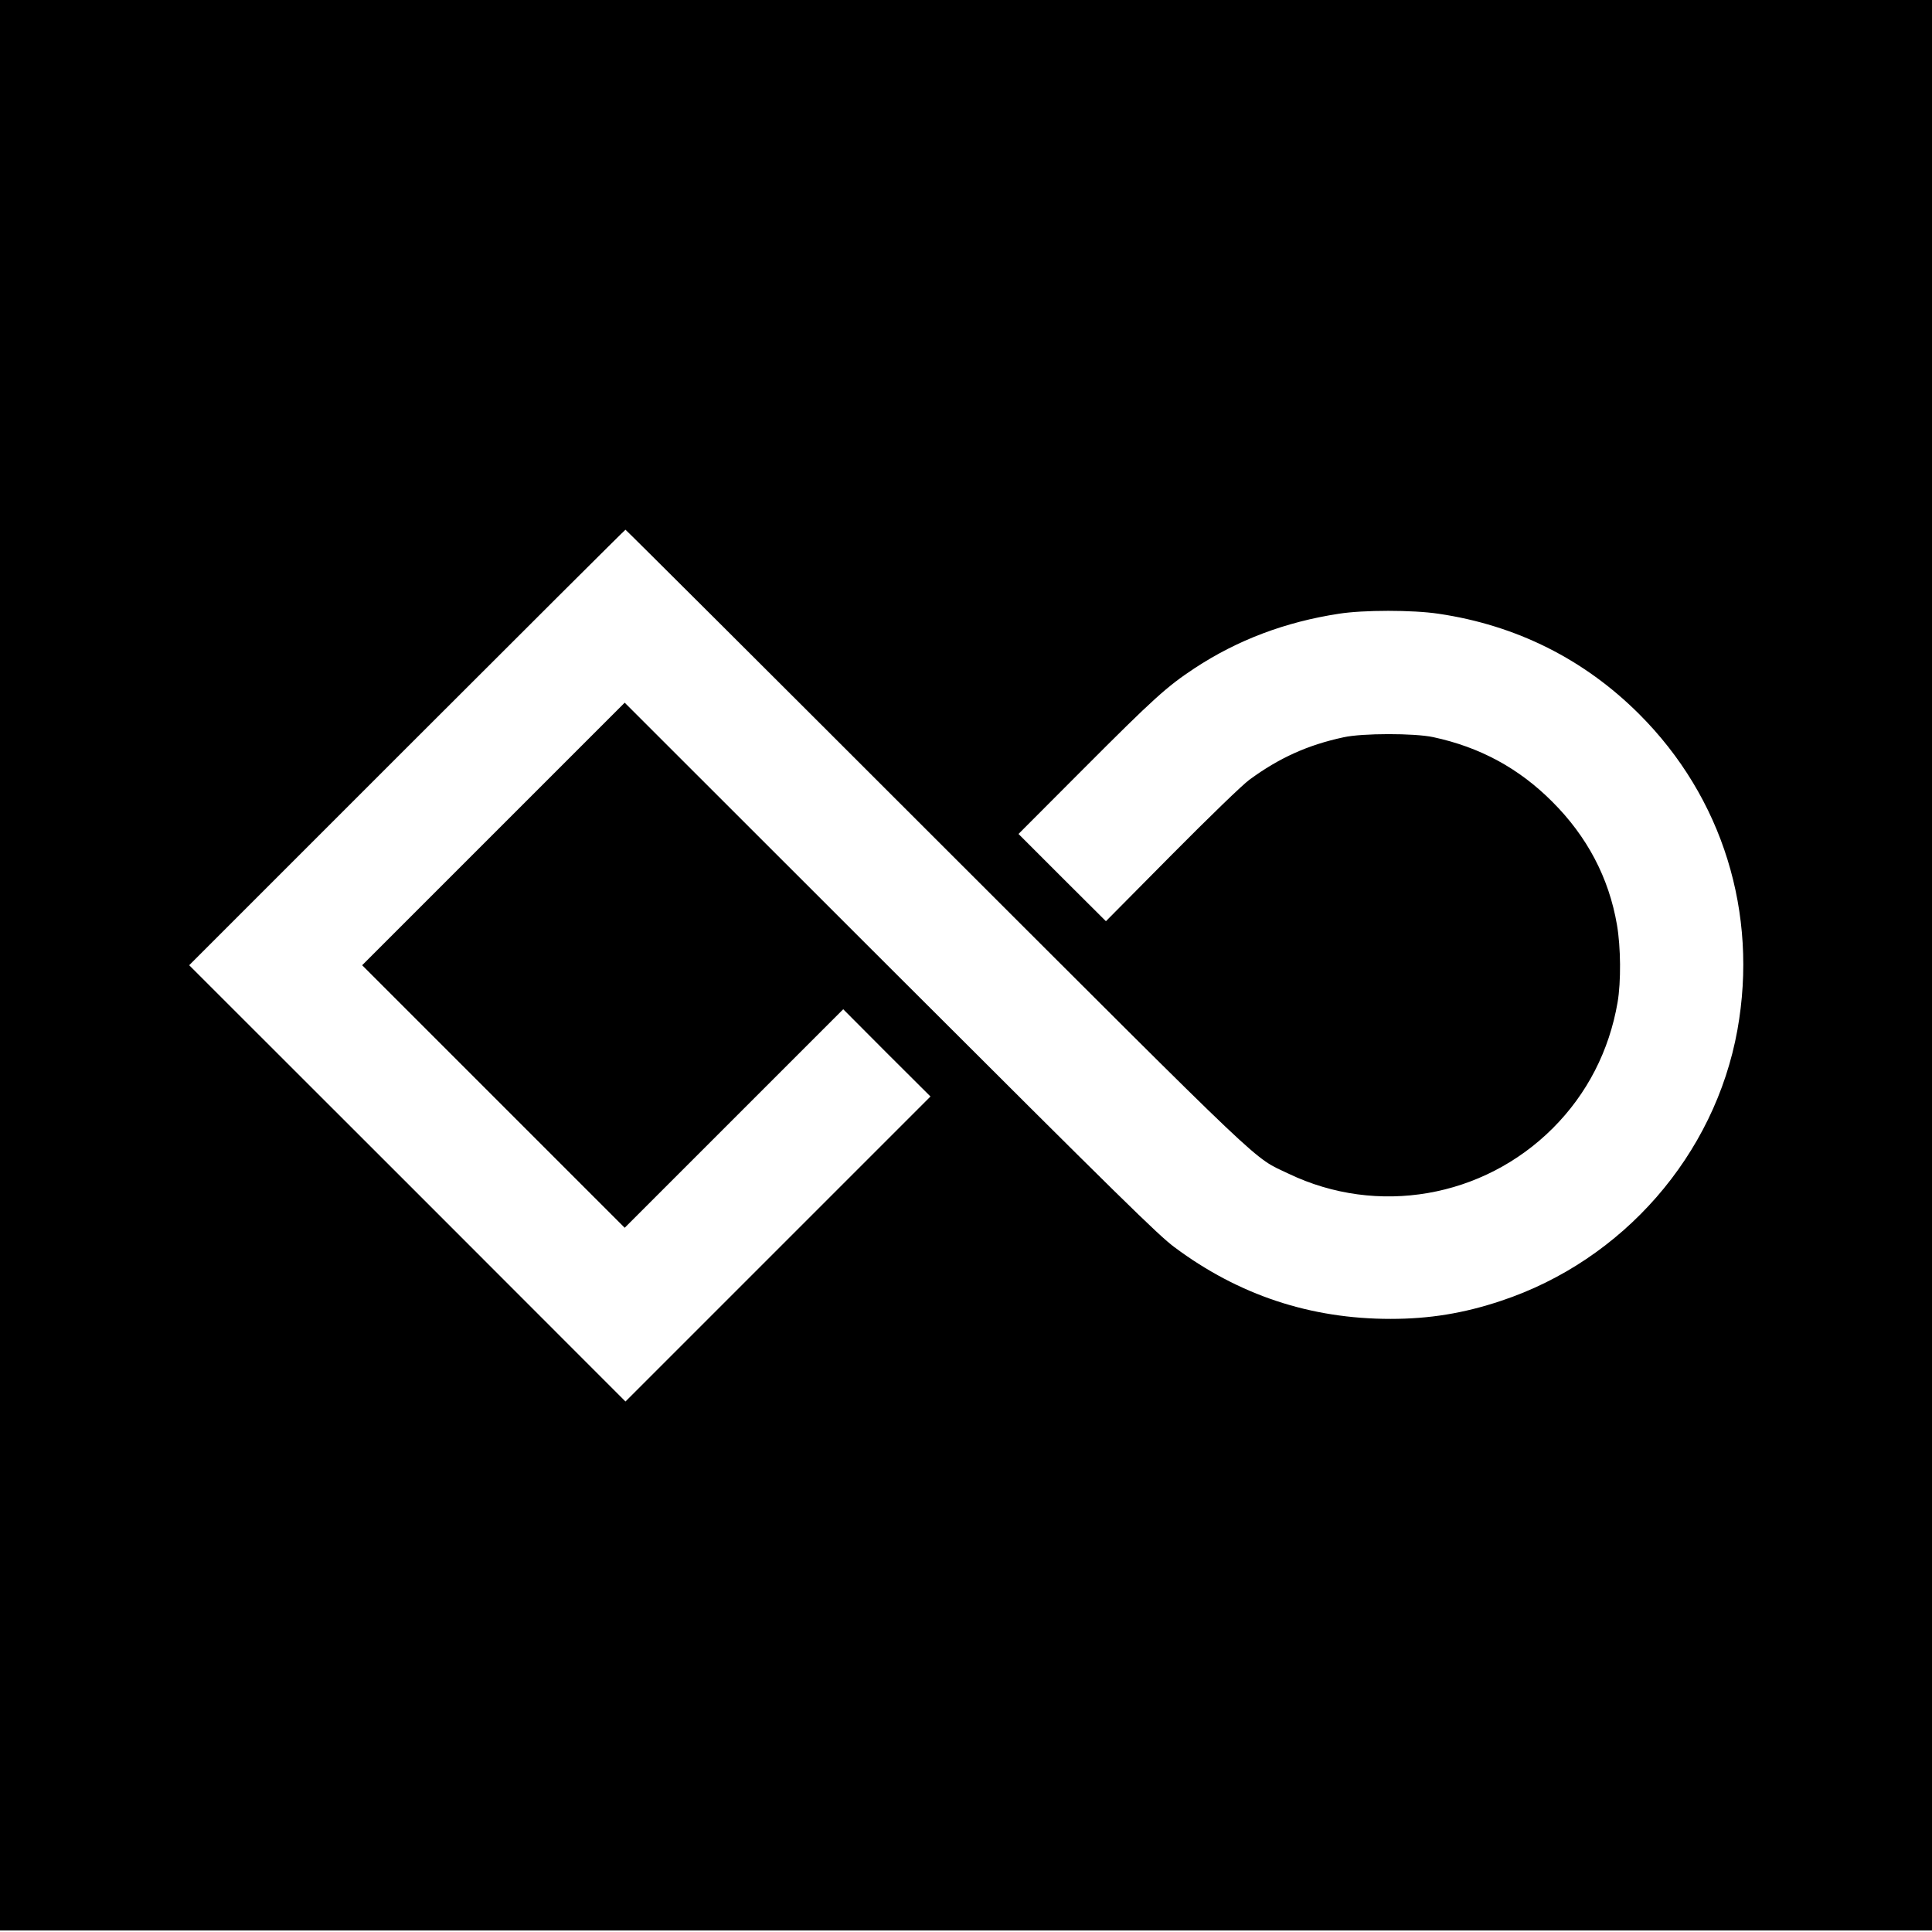
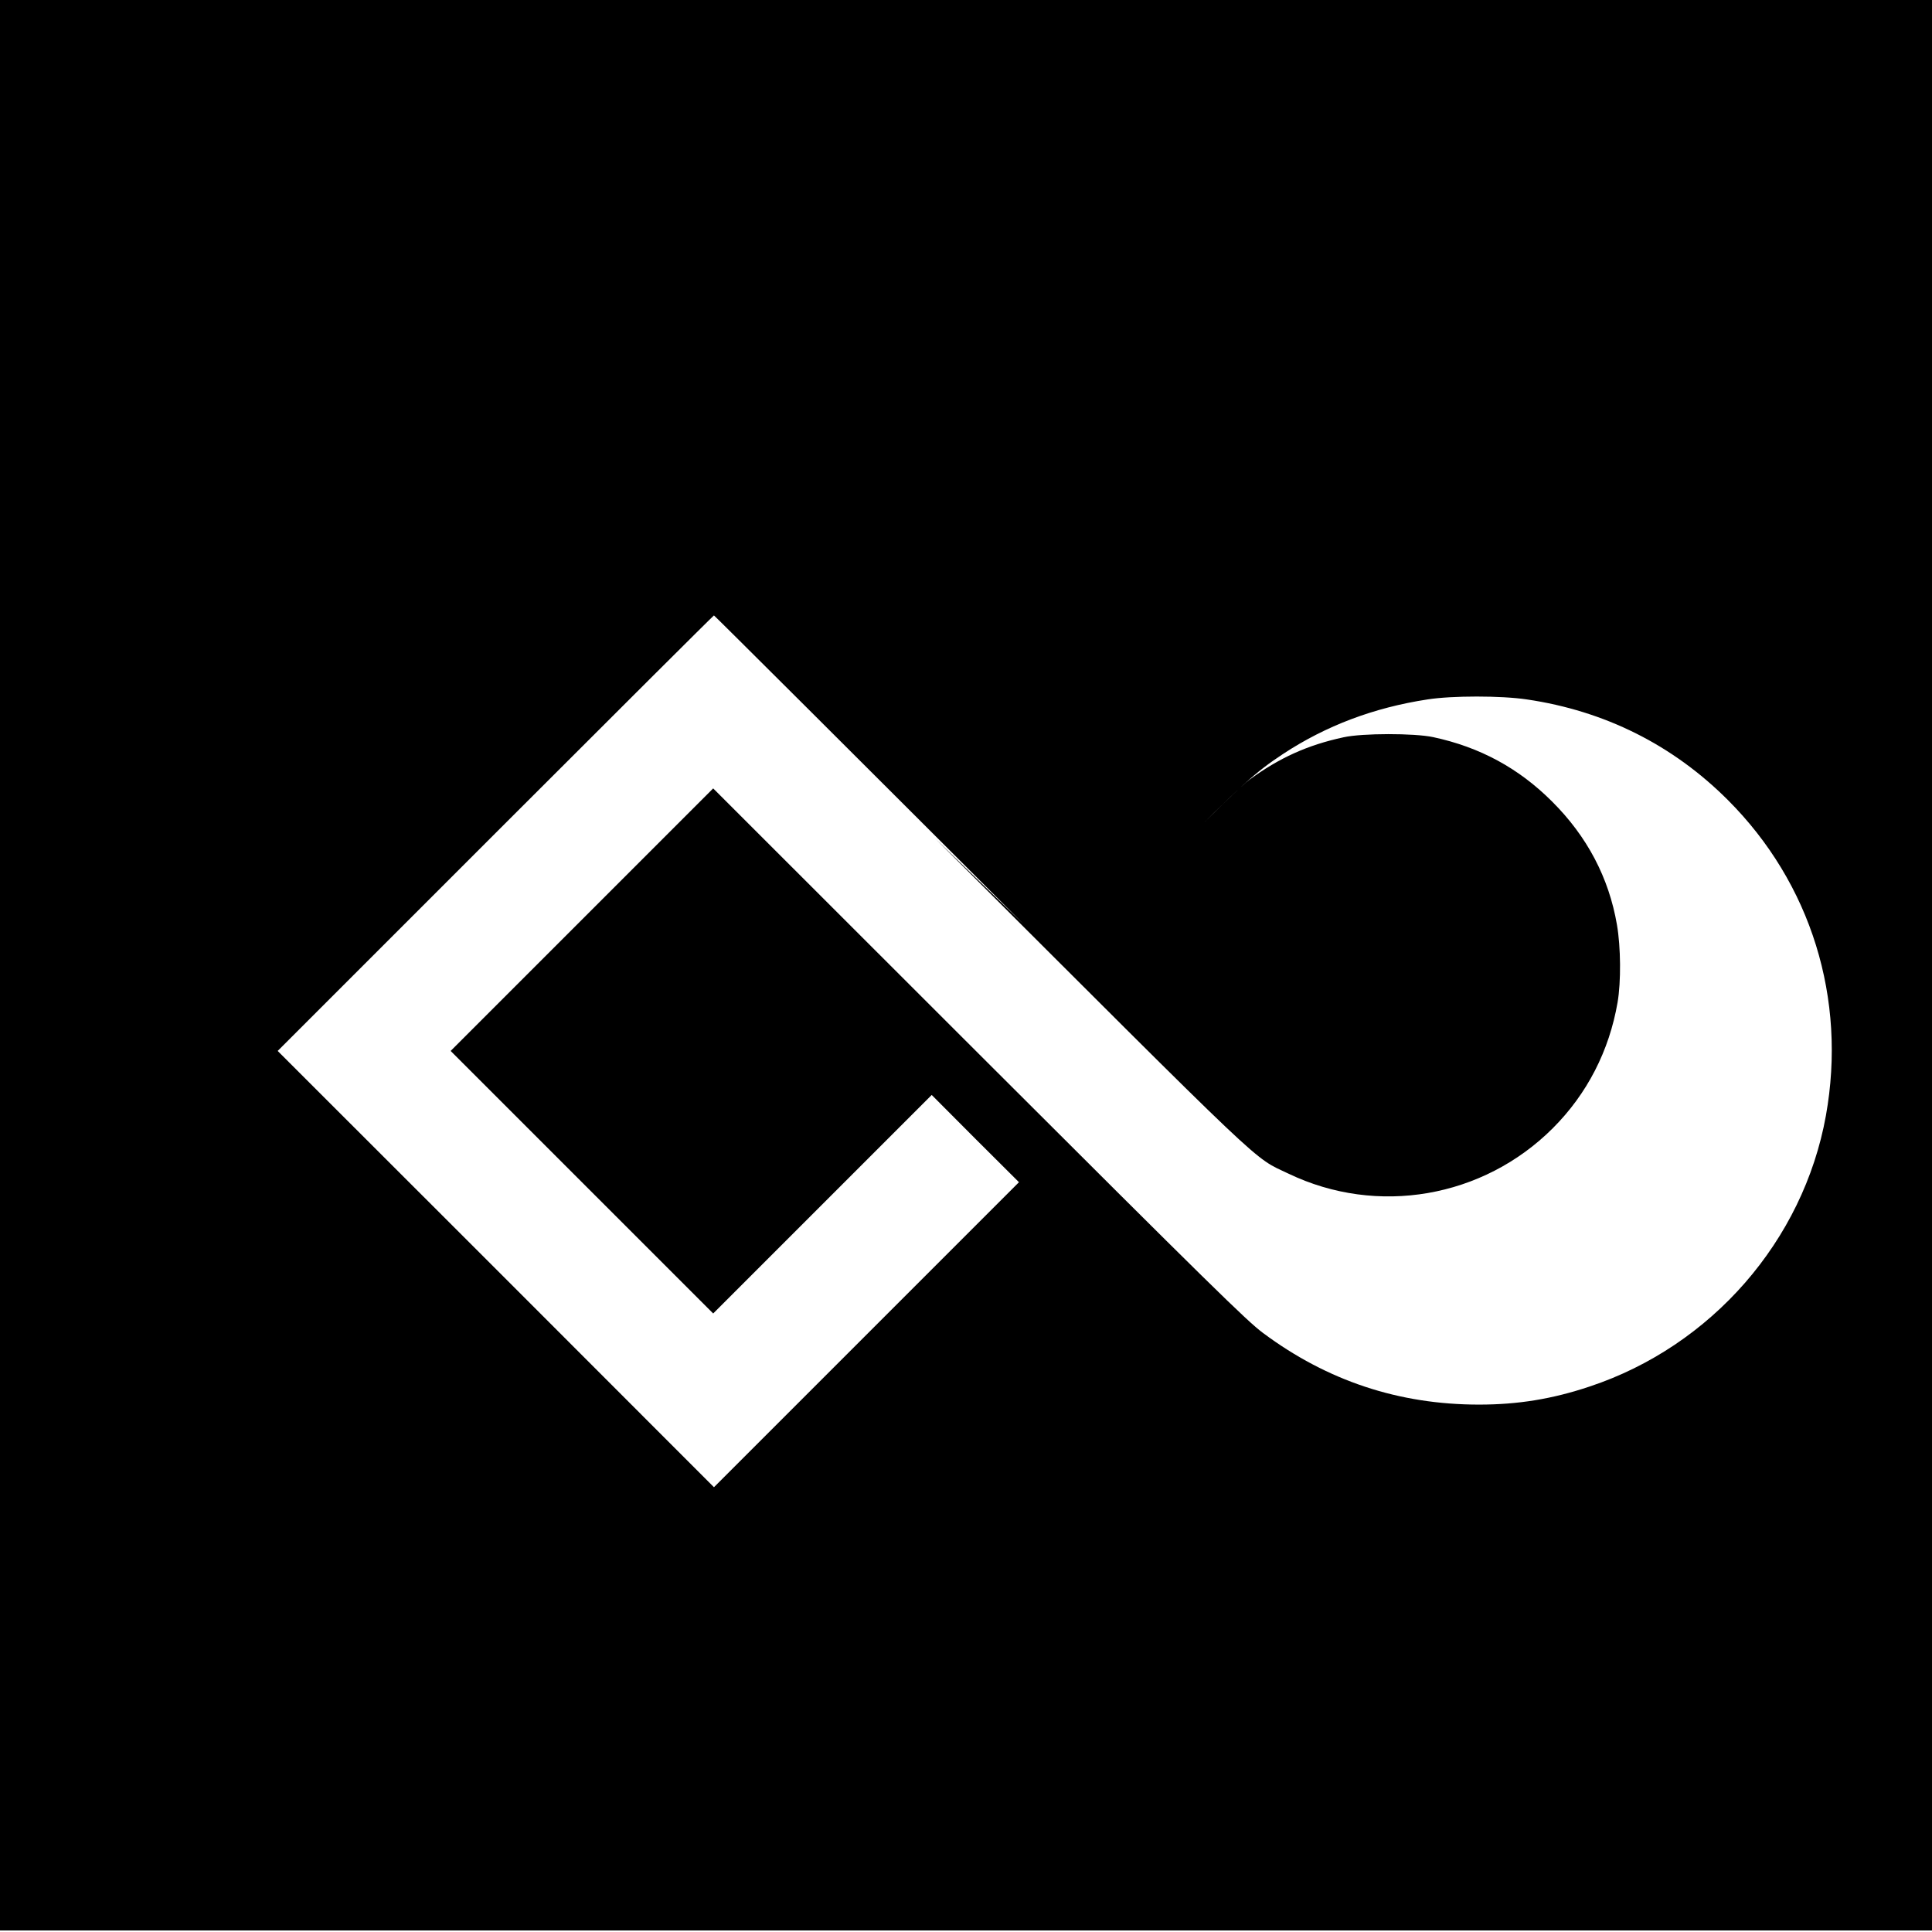
<svg xmlns="http://www.w3.org/2000/svg" version="1.0" width="1251pt" height="1251pt" viewBox="0 0 1251 1251" preserveAspectRatio="xMidYMid meet">
  <g transform="translate(0,1251) scale(0.1,-0.1)" fill="#000000" stroke="none">
-     <path d="M0 6260 l0 -6250 6255 0 6255 0 0 6250 0 6250 -6255 0 -6255 0 0 -6250z m6055 821 c2194 -2192 2051 -2057 2289 -2171 574 -275 1259 -157 1711 295 222 222 365 501 419 814 23 134 21 359 -4 503 -52 304 -193 572 -420 798 -216 216 -467 352 -770 417 -122 26 -459 26 -580 -1 -233 -50 -418 -134 -610 -275 -44 -32 -253 -234 -502 -485 l-427 -431 -283 282 -283 283 420 421 c458 459 540 533 720 652 278 183 588 300 935 353 157 25 479 25 644 0 503 -74 944 -294 1301 -651 539 -539 771 -1287 635 -2044 -146 -810 -741 -1492 -1530 -1754 -242 -81 -464 -117 -716 -117 -519 0 -983 154 -1399 464 -104 77 -343 312 -1840 1807 l-1720 1719 -850 -850 -850 -850 850 -850 850 -850 707 707 708 708 282 -283 283 -282 -988 -988 -987 -987 -1412 1413 -1413 1412 1410 1410 c775 775 1412 1410 1415 1410 3 0 905 -899 2005 -1999z" />
+     <path d="M0 6260 l0 -6250 6255 0 6255 0 0 6250 0 6250 -6255 0 -6255 0 0 -6250z m6055 821 c2194 -2192 2051 -2057 2289 -2171 574 -275 1259 -157 1711 295 222 222 365 501 419 814 23 134 21 359 -4 503 -52 304 -193 572 -420 798 -216 216 -467 352 -770 417 -122 26 -459 26 -580 -1 -233 -50 -418 -134 -610 -275 -44 -32 -253 -234 -502 -485 c458 459 540 533 720 652 278 183 588 300 935 353 157 25 479 25 644 0 503 -74 944 -294 1301 -651 539 -539 771 -1287 635 -2044 -146 -810 -741 -1492 -1530 -1754 -242 -81 -464 -117 -716 -117 -519 0 -983 154 -1399 464 -104 77 -343 312 -1840 1807 l-1720 1719 -850 -850 -850 -850 850 -850 850 -850 707 707 708 708 282 -283 283 -282 -988 -988 -987 -987 -1412 1413 -1413 1412 1410 1410 c775 775 1412 1410 1415 1410 3 0 905 -899 2005 -1999z" />
  </g>
</svg>